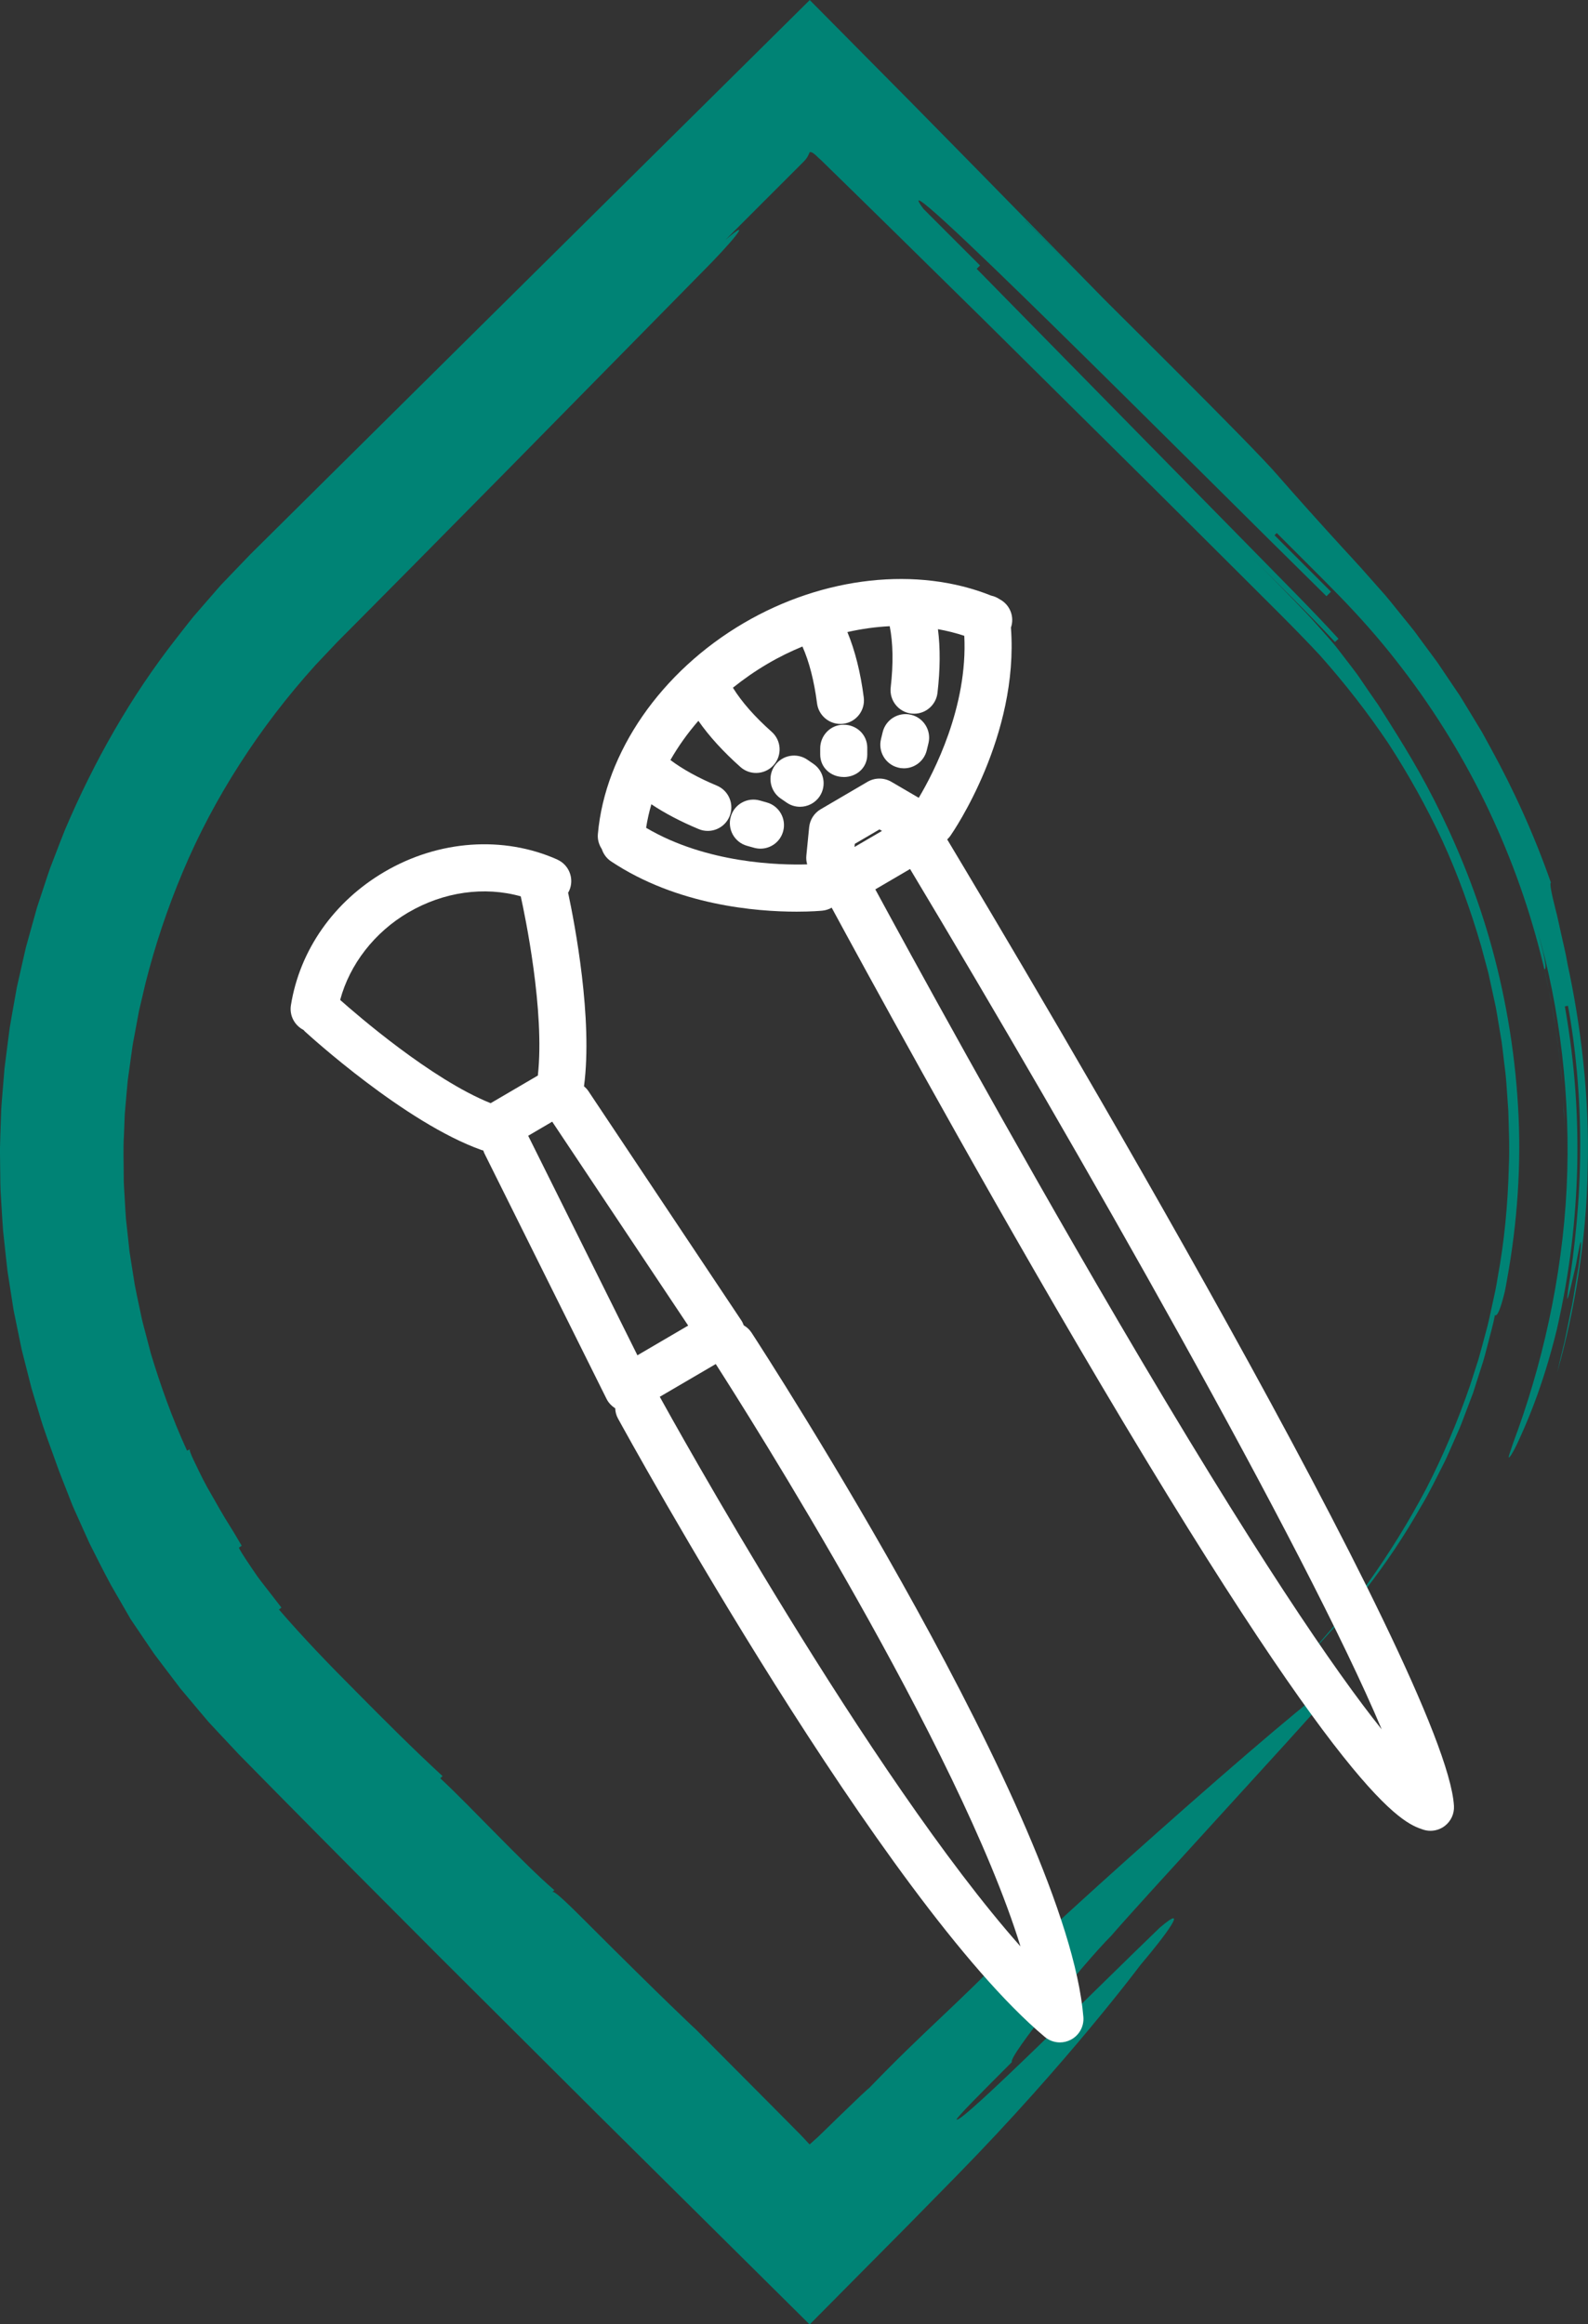
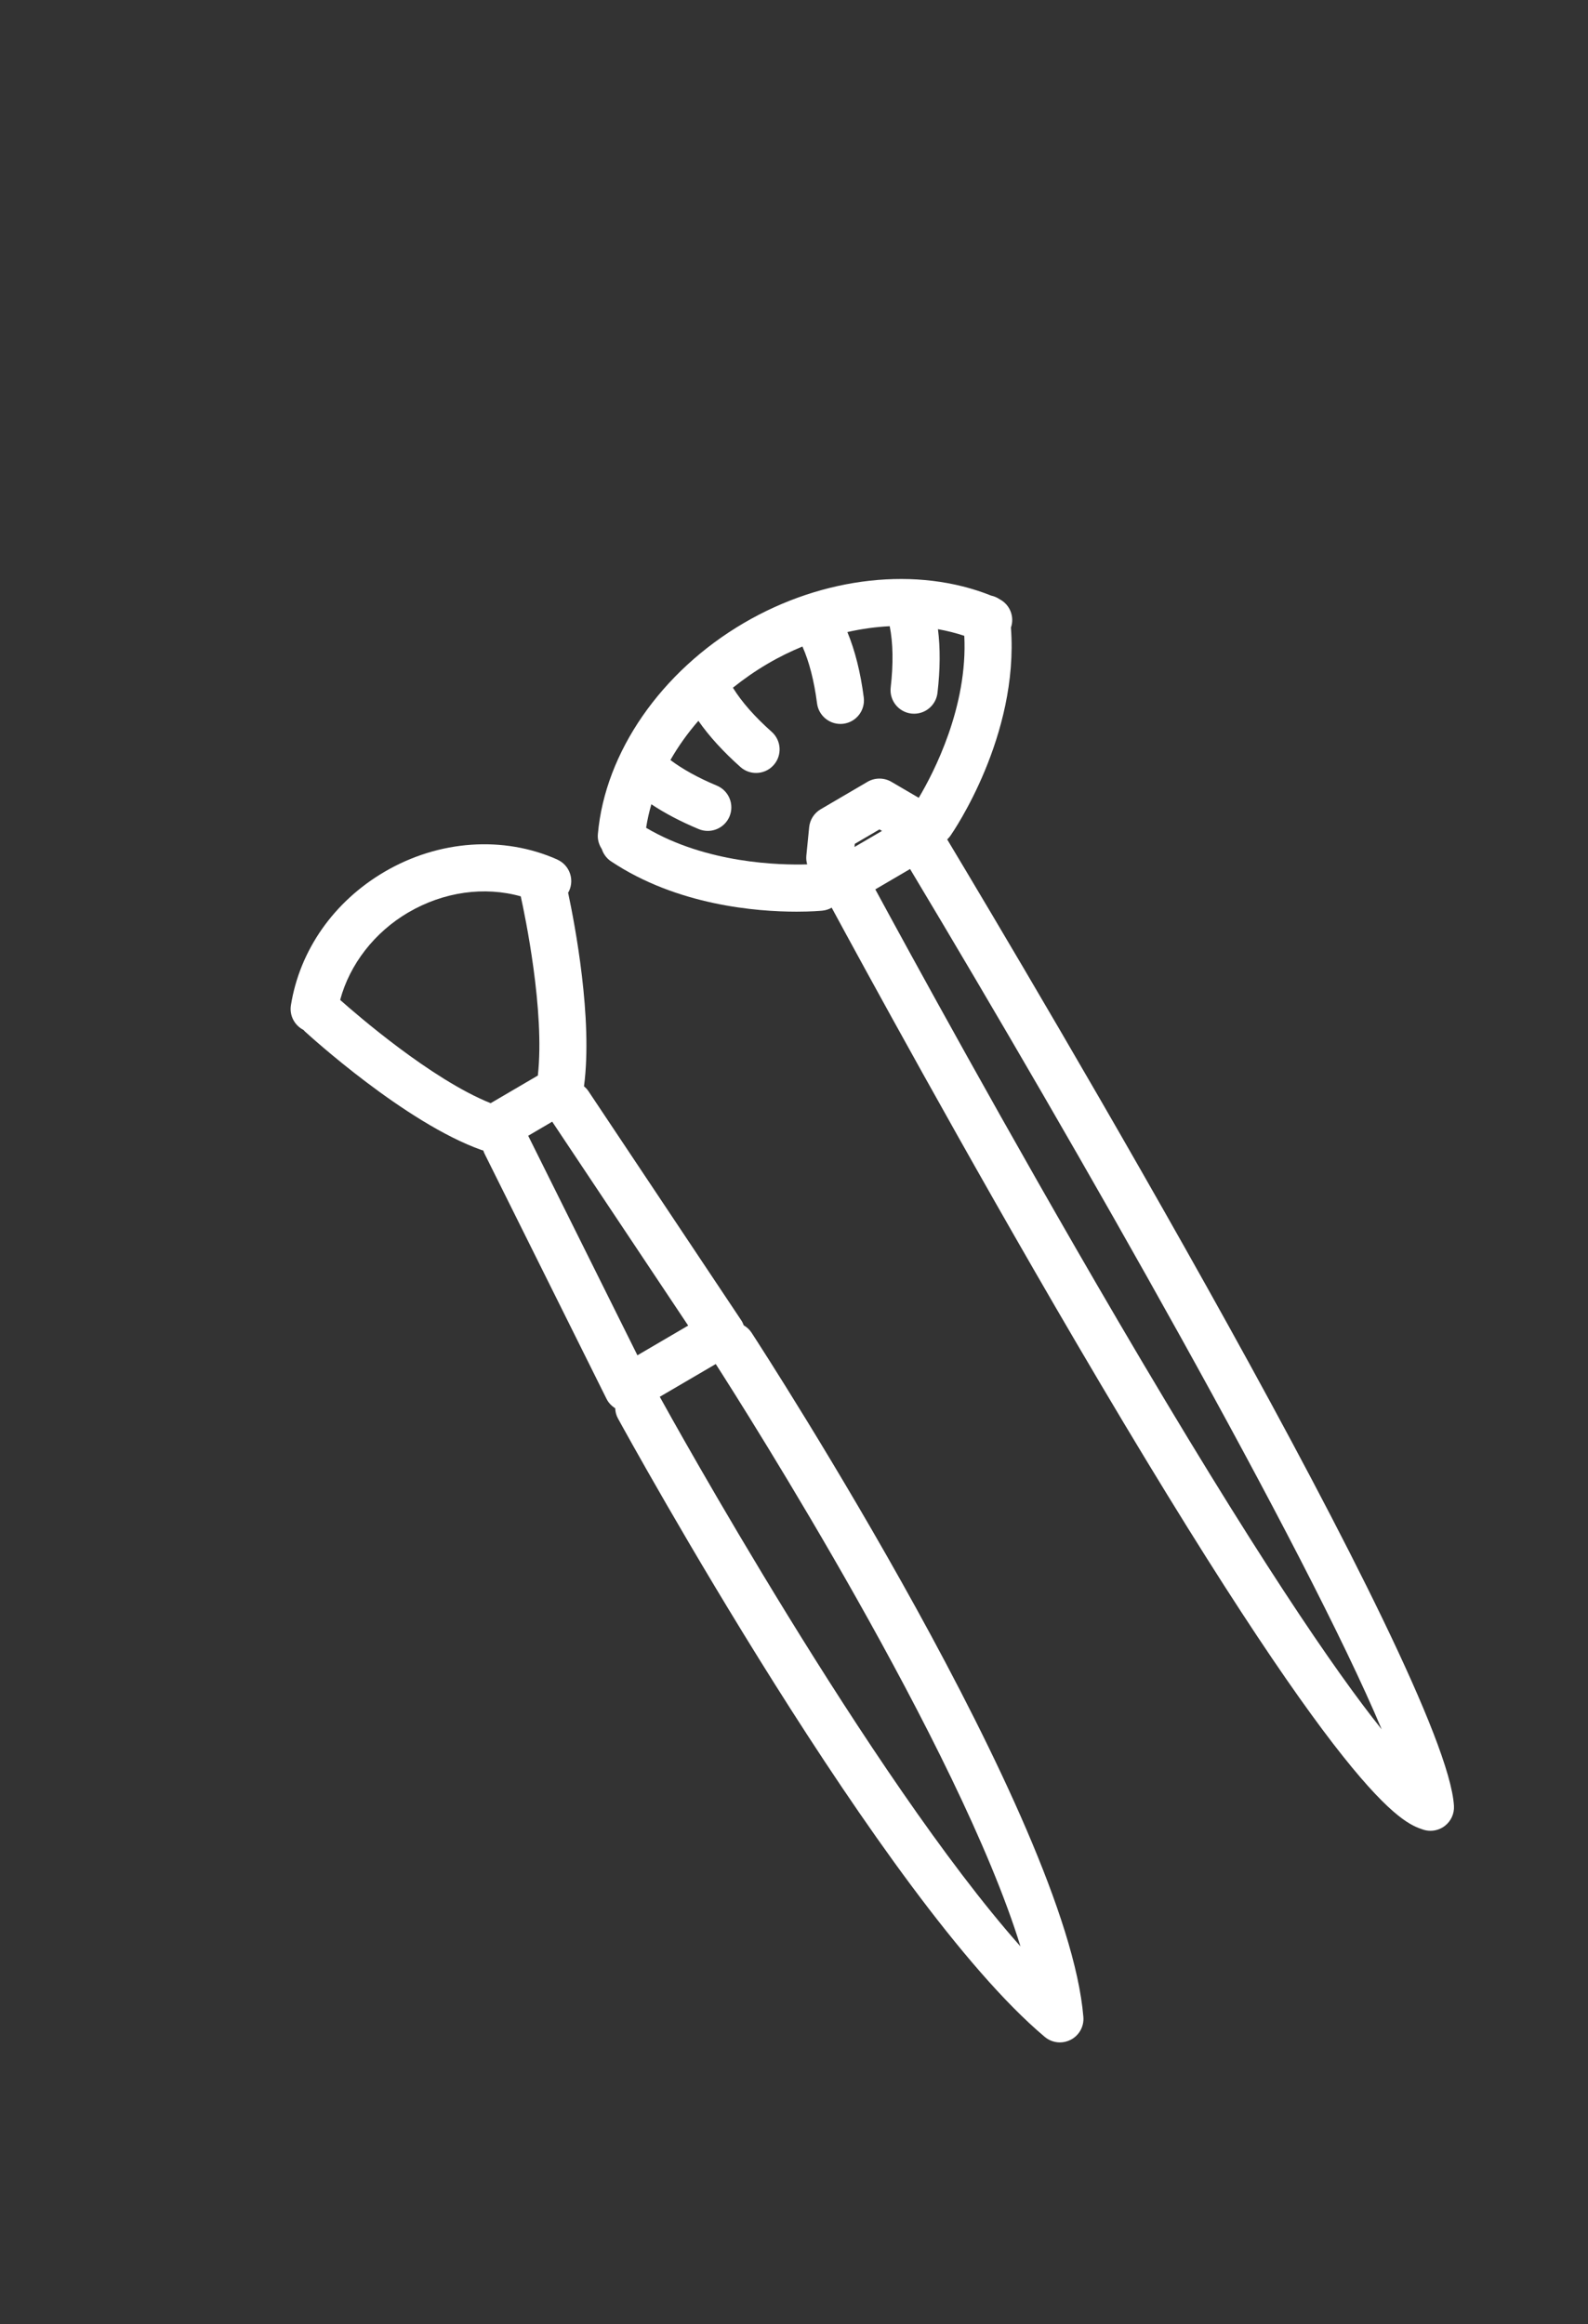
<svg xmlns="http://www.w3.org/2000/svg" id="Layer_2" viewBox="0 0 341.78 500.16">
  <rect x="0" y="0" width="341.78" height="500.16" fill="#333333" stroke="none" />
  <defs>
    <style>.cls-1{fill:#fff;}.cls-1,.cls-2{stroke-width:0px;}.cls-2{fill:#008375;}</style>
  </defs>
  <g id="_ÎÓÈ_2">
-     <path class="cls-2" d="m220.62,47.39c6.09,6.09,12.13,12.13,18.21,18.21-9.42-9.61-18.88-19.28-28.39-28.98-4.76-4.84-9.54-9.7-14.32-14.56-7.27-7.34-14.55-14.69-21.84-22.05-23.96,23.72-48.04,47.58-72.08,71.39-10.77,10.67-21.53,21.33-32.26,31.97-5.37,5.32-10.73,10.63-16.07,15.93l-4.17,4.34-2.08,2.17c-.67.74-1.32,1.51-1.98,2.26l-3.94,4.54c-1.27,1.55-2.48,3.14-3.72,4.72-9.89,12.6-17.79,26.63-23.99,41.22-.75,1.84-1.44,3.69-2.16,5.54l-1.06,2.77c-.34.93-.63,1.87-.95,2.81-.62,1.88-1.24,3.75-1.86,5.63-.53,1.9-1.06,3.8-1.59,5.7l-.79,2.85-.66,2.88c-.43,1.92-.87,3.84-1.3,5.75-.34,1.93-.69,3.86-1.03,5.79l-.5,2.9-.38,2.91c-.25,1.94-.49,3.88-.74,5.82-.16,1.95-.32,3.89-.48,5.83-.07.97-.17,1.94-.22,2.91l-.1,2.92c-.06,1.94-.15,3.89-.18,5.83.02,1.94.05,3.88.07,5.82.02.97.01,1.94.06,2.9l.17,2.9c.12,1.93.22,3.86.37,5.78.21,1.92.41,3.83.62,5.75.11.96.2,1.91.32,2.87l.44,2.85c.3,1.9.6,3.79.89,5.69.38,1.88.77,3.75,1.15,5.62l.58,2.81.7,2.77c.47,1.85.94,3.69,1.41,5.54.53,1.83,1.1,3.64,1.65,5.46,1.04,3.66,2.44,7.18,3.69,10.74.76,2.19,1.87,4.87,3.02,7.85.55,1.5,1.28,3,1.97,4.56.7,1.56,1.42,3.15,2.13,4.74,1.57,3.11,3.13,6.24,4.66,9.06,1.6,2.78,3.06,5.31,4.23,7.33,1.12,1.66,2.25,3.33,3.39,5.01.57.84,1.15,1.68,1.72,2.52.61.81,1.23,1.63,1.85,2.45,1.24,1.64,2.49,3.28,3.75,4.94,1.34,1.59,2.68,3.19,4.03,4.8.68.8,1.36,1.6,2.04,2.41.72.77,1.44,1.54,2.16,2.32,1.45,1.54,2.9,3.09,4.36,4.65,2.76,2.8,5.55,5.63,8.35,8.48,11.23,11.38,22.82,23.04,34.51,34.74,11.72,11.68,23.53,23.44,35.16,35.03,15.26,15.12,30.31,30.03,44.82,44.42,7.18-7.24,14.26-14.38,21.22-21.4,3.51-3.58,6.97-7.1,10.37-10.56,24.05-24.53,39.6-45.4,39.6-45.4,5.6-6.57,10.7-13.6,4.15-8.02-12.39,11.91-42.73,42.25-43.7,41.28-.12-.12,1.33-1.69,3.58-4s5.28-5.34,8.31-8.37c-.97-.97,15.31-21.11,21.38-27.18,5.6-6.57,40.57-44.44,46.16-50.99,17.49-18.94-40.78,32.08-65.78,55.63-12.63,11.67-1.21-1.21-1.93-1.93-11.91,12.39-18.71,17.74-30.62,30.13-.02-.02-.18.12-.48.39-.29.27-.73.68-1.29,1.19-1.1,1.06-2.69,2.58-4.65,4.47-1.73,1.68-5.17,5.05-4.81,4.65-.47.42-.98.88-1.52,1.37-.48-.52-.98-1.06-1.49-1.6l-.48-.5-2.21-2.23c-1.47-1.49-2.94-2.97-4.39-4.43-5.81-5.84-11.33-11.39-15.77-15.85,0,0-6.32-5.83-24.52-24.04-6.08-6.08-6.32-5.83-6.56-5.59q.24-.24.48-.48c-6.56-5.6-18.23-18.23-24.55-24.07q.24-.24.48-.48c-6.31-5.82-12.37-11.89-18.41-17.99-6.26-6.27-11.54-11.77-16.79-17.84q.26-.22.53-.43c-1.22-1.57-2.43-3.13-3.57-4.6-.56-.74-1.13-1.43-1.62-2.13-.48-.7-.93-1.37-1.35-1.98-1.66-2.46-2.72-4.12-2.58-4.21q.29-.19.57-.38c-.98-1.71-2.25-3.81-3.63-6-1.33-2.21-2.62-4.59-3.86-6.71-1.17-2.16-2.11-4.17-2.8-5.6-.69-1.44-1.03-2.37-.86-2.45q-.31.14-.62.29c-3.28-7.17-5.74-14.16-7.78-20.88-.45-1.7-.89-3.37-1.32-5.03-.21-.83-.45-1.64-.63-2.47-.17-.83-.35-1.65-.52-2.47-.34-1.64-.7-3.25-1-4.85-.26-1.61-.51-3.21-.76-4.79-.12-.79-.25-1.58-.37-2.36-.08-.79-.17-1.57-.25-2.35-.17-1.56-.34-3.11-.51-4.65-.12-1.54-.19-3.07-.28-4.6-.08-1.52-.22-3.03-.2-4.54,0-3.01-.14-5.99.05-8.95.06-1.48.11-2.96.17-4.43l.38-4.41c.09-.98.18-1.96.27-2.94.14-.98.27-1.96.41-2.95.14-.99.27-1.98.41-2.97.13-1,.27-1.99.48-2.98.37-1.98.74-3.98,1.11-5.99.47-1.99.94-3.99,1.41-6.01,2.03-8.02,4.7-16.07,8.05-24,3.33-7.94,7.45-15.7,12.24-23.15,4.79-7.46,10.25-14.6,16.32-21.31,1.55-1.64,3.11-3.29,4.67-4.94,1.75-1.77,3.51-3.53,5.27-5.3,3.51-3.54,7.04-7.1,10.56-10.65,7.04-7.12,14.09-14.26,21.11-21.37,14.02-14.25,27.95-28.4,41.5-42.18,6.07-6.07,11.65-12.62,5.1-7.03,5.6-5.6,11.23-11.23,16.82-16.82.84-.84,1.01-1.38,1.29-2.02.26-.1.61-.1,1.88,1.17l.25.22.13.11.57.55,2.3,2.25,4.61,4.5,9.2,9.02,18.37,18.07,36.61,36.26,18.25,18.18c6.02,6.03,12.4,12.25,17.69,17.95,5.33,5.99,10.27,12.32,14.74,18.98,4.36,6.72,8.26,13.74,11.64,21,3.33,7.29,6.05,14.84,8.28,22.53l1.56,5.8,1.28,5.87c.47,1.95.72,3.94,1.07,5.91l.5,2.96c.15.99.24,1.99.37,2.98.21,1.99.53,3.97.66,5.97l.42,5.99c.11,4,.29,8.01.11,12.01-.21,8.01-.94,16.01-2.41,23.89-.29,1.98-.74,3.94-1.17,5.89-.44,1.95-.81,3.92-1.37,5.85-.53,1.93-1.02,3.87-1.58,5.8l-1.84,5.72c-2.61,7.57-5.72,14.96-9.38,22.09-3.74,7.09-7.96,13.91-12.62,20.43-4.77,6.45-9.98,12.56-15.56,18.35,11.37-11.36,20.06-22.6,27.01-34.86,1.83-3.02,3.34-6.2,4.96-9.37.8-1.59,1.46-3.25,2.21-4.89.73-1.64,1.48-3.29,2.09-5.02.65-1.71,1.3-3.43,1.96-5.17.57-1.77,1.14-3.56,1.72-5.38.62-1.8,1.08-3.68,1.57-5.57.48-1.89,1.04-3.8,1.41-5.78.17.04.42.1.84-.85.21-.47.47-1.19.78-2.29.16-.55.33-1.19.51-1.95.17-.76.31-1.63.49-2.63,2.18-11.97,3.13-24.72,2.36-37.26-.73-12.54-2.93-24.85-6.17-36.07-3.24-11.22-7.54-21.29-11.85-29.78-4.32-8.5-8.8-15.31-12.06-20.5-1.18-1.66-2.33-3.36-3.63-5.27-.63-.97-1.36-1.94-2.16-2.98-.8-1.04-1.66-2.16-2.6-3.38-.92-1.24-2.03-2.49-3.25-3.86-1.23-1.38-2.5-2.85-4.06-4.49-3.15-3.3-6.9-7.14-11.46-11.7,6.04,6.07,12.33,12.2,17.84,18.13.25-.23.76-.69.76-.69-5.49-6.04-12.1-12.6-18.63-19.29-6.58-6.7-13.35-13.6-20.13-20.49-13.54-13.79-27.08-27.58-39.11-39.83l.72-.72-12.14-12.14c-10.45-13.84,56.1,53.2,86.7,83.31.24-.24.72-.72.97-.97l-12.15-12.15.48-.48c4.54,4.57,9.04,8.98,13.38,13.44,4.34,4.46,8.42,9.04,12.15,13.81,7.5,9.51,13.83,19.6,19.06,30.23,10.39,21.25,16.66,44.7,17.31,70.57-.03-1.08-.05-2.29-.09-3.61-.09-1.31-.19-2.72-.29-4.2-.12-1.48-.19-3.03-.35-4.6-.19-1.57-.38-3.18-.57-4.78-.31-3.22-.97-6.39-1.43-9.32-.22-1.47-.54-2.84-.82-4.13-.28-1.28-.54-2.47-.77-3.52.3-.07.81-.19-1.49-8.52,4.82,16.62,7.25,36.17,6.3,55.61-.96,19.45-5.41,38.6-11.51,54.82-.69,2.05-1.07,3.07-.91,3.14.12.05.77-.85,1.71-2.82,1.83-3.94,5.48-11.95,8.6-24.72,2.9-12.81,4.07-23.75,4.38-34.68.24-10.93-.38-21.91-2.65-34.86l.67-.12c1.6,8.64,2.7,19.62,2.63,30.6-.01,10.99-1.19,21.93-2.61,30.6-.57,4.37.42.08,1.41-4.23.27-1.08.46-2.16.63-3.12.18-.95.34-1.77.46-2.31.25-1.09.36-1.08.18,1.13-.14,1.1-.25,2.2-.41,3.3l-.55,3.28c-.39,2.18-.66,4.39-1.16,6.55l-1.33,6.52c-.53,2.15-1.05,4.31-1.54,6.48,3.63-12.82,6.3-28.25,6.52-43.78.45-15.53-1.51-31.03-4.33-44.03-.35-2.2-.91-4.34-1.35-6.38-.47-2.03-.83-3.95-1.28-5.56-.82-3.24-1.26-5.45-.94-5.56-3.7-10.55-8.15-20.22-13-29.03-.6-1.1-1.2-2.2-1.8-3.29-.64-1.06-1.28-2.11-1.91-3.16-.64-1.05-1.27-2.08-1.89-3.11-.32-.51-.63-1.03-.94-1.54-.33-.5-.67-.99-1-1.48-1.33-1.97-2.64-3.92-3.93-5.83-1.37-1.86-2.73-3.69-4.06-5.49-1.29-1.84-2.75-3.49-4.1-5.2-1.38-1.68-2.68-3.39-4.11-4.93-1.4-1.58-2.77-3.13-4.12-4.65-1.35-1.51-2.62-2.86-3.9-4.26-5.08-5.55-9.74-10.75-13.99-15.61-5.58-6.54-36.2-36.68-54.41-54.89Z" />
    <path class="cls-1" d="m128.68,179.47c-.11,1.19.23,2.3.84,3.23.34,1.04,1,1.99,1.99,2.65,14.21,9.47,31.3,10.83,39.94,10.83,3.22,0,5.27-.19,5.55-.22.73-.07,1.41-.3,2-.64,6.33,11.7,28.53,52.47,52.57,93.49,58.18,99.29,70.16,103.35,74.67,104.88.53.18,1.08.27,1.63.27,1.09,0,2.17-.35,3.07-1.03,1.34-1.02,2.09-2.64,1.99-4.32-1.58-27.57-91.62-178.9-109.07-207.98.26-.24.5-.5.71-.81.62-.89,14.75-21.45,13.01-44.77.81-2.35-.21-4.94-2.43-6.1-.54-.37-1.16-.64-1.82-.78-15.84-6.35-36.05-4.17-53.23,5.89-17.83,10.44-29.87,27.84-31.42,45.41Zm111.65,104.24c-23.4-39.93-45.06-79.63-51.94-92.33l7.48-4.38c36.02,60.05,85.26,146.46,101.51,185.14-9.96-12.44-27.28-37.62-57.05-88.42Zm-56.42-101.45l.07-.68,5.3-3.1.55.32-5.92,3.46Zm-11.21-43.15c1.46,3.27,2.52,7.38,3.15,12.25.33,2.55,2.51,4.42,5.02,4.42.22,0,.44-.01.66-.04,2.78-.36,4.73-2.9,4.37-5.68-.69-5.37-1.88-10.07-3.52-14.05,3.05-.69,6.11-1.11,9.11-1.26.72,3.63.8,8.06.21,13.18-.32,2.78,1.67,5.29,4.45,5.62.2.02.39.03.59.03,2.54,0,4.73-1.9,5.03-4.48.59-5.05.62-9.64.1-13.71,1.95.35,3.84.82,5.67,1.43.78,15.26-6.57,29.44-9.8,34.86l-5.9-3.45c-1.58-.92-3.54-.92-5.12,0l-10.09,5.91c-1.4.82-2.32,2.26-2.48,3.87l-.6,6.07c-.07.67,0,1.32.18,1.92-5.81.18-21.64-.16-34.67-7.87.26-1.69.64-3.38,1.13-5.06,2.92,1.94,6.33,3.73,10.19,5.34.64.27,1.3.39,1.95.39,1.98,0,3.86-1.17,4.68-3.11,1.08-2.58-.14-5.55-2.72-6.63-4.02-1.68-7.36-3.53-10-5.51,1.68-2.94,3.69-5.77,6.02-8.44,2.3,3.3,5.33,6.63,9.05,9.94.97.86,2.17,1.28,3.36,1.28,1.4,0,2.79-.57,3.79-1.7,1.86-2.09,1.67-5.29-.42-7.15-3.67-3.26-6.46-6.44-8.35-9.49,2.33-1.87,4.83-3.61,7.49-5.17,2.43-1.43,4.94-2.65,7.47-3.7Z" />
-     <path class="cls-1" d="m165,172.67c-.47-.13-.96-.26-1.45-.41-2.69-.77-5.5.78-6.27,3.47-.77,2.69.78,5.5,3.47,6.27.54.15,1.07.3,1.58.44.45.12.9.18,1.34.18,2.23,0,4.27-1.48,4.88-3.73.74-2.7-.85-5.49-3.55-6.22Z" />
-     <path class="cls-1" d="m166.74,164.76c-1.6,2.29-1.04,5.45,1.26,7.05.46.32.91.63,1.35.93.87.59,1.86.87,2.84.87,1.62,0,3.22-.78,4.2-2.22,1.57-2.32.97-5.47-1.35-7.04-.41-.27-.82-.56-1.24-.85-2.29-1.6-5.45-1.04-7.05,1.26Z" />
-     <path class="cls-1" d="m193.3,165.17c.42.11.83.16,1.24.16,2.27,0,4.33-1.53,4.91-3.83.13-.52.26-1.06.39-1.61.64-2.72-1.06-5.45-3.78-6.09-2.73-.64-5.45,1.06-6.09,3.78-.12.49-.23.97-.35,1.44-.68,2.71.96,5.47,3.67,6.15Z" />
-     <path class="cls-1" d="m181.58,167.21h.01c2.79,0,5.06-2.01,5.07-4.81,0-.54,0-.99,0-1.56-.04-2.77-2.3-4.89-5.07-4.89h-.07c-2.8,0-5.03,2.36-4.99,5.16,0,.51.01.77,0,1.25,0,2.8,2.26,4.84,5.06,4.84Z" />
    <path class="cls-1" d="m119.95,184.96c-11.63-5.17-25.52-4.19-37.16,2.62-10.94,6.4-18.29,16.89-20.18,28.76-.35,2.23.82,4.33,2.73,5.3.1.11.19.24.31.34.87.8,21.55,19.65,37.97,25.48.13.05.27.07.4.11.07.21.14.42.24.63l26.28,52.81c.42.85,1.08,1.53,1.87,2.03.03.75.21,1.51.6,2.21,2.32,4.23,57.12,103.91,91.85,133.06.93.78,2.09,1.19,3.26,1.19.79,0,1.59-.19,2.33-.57,1.82-.94,2.89-2.88,2.72-4.91-3.48-42.39-68.64-142.99-71.42-147.25-.44-.68-1.03-1.2-1.68-1.58-.14-.38-.31-.75-.54-1.09l-32.9-49.32c-.27-.4-.59-.73-.94-1.02,1.93-14.52-1.99-34.97-3.42-41.67.08-.14.18-.27.24-.43,1.14-2.56-.01-5.55-2.57-6.69Zm-32.04,11.37c7.59-4.44,16.36-5.64,24.17-3.45.88,3.97,5.22,24.67,3.68,38.56l-10.16,5.95c-12.75-5.11-28.84-19.07-32.39-22.22,2.05-7.65,7.38-14.56,14.69-18.84Zm131.73,222.52c-32.43-36.54-75.31-114.05-77.64-118.28l12.05-7.05c6.58,10.25,52.39,82.47,65.59,125.34Zm-71.52-133.61l-10.93,6.4-23.51-47.24,5.17-3.03,29.26,43.87Z" />
  </g>
</svg>